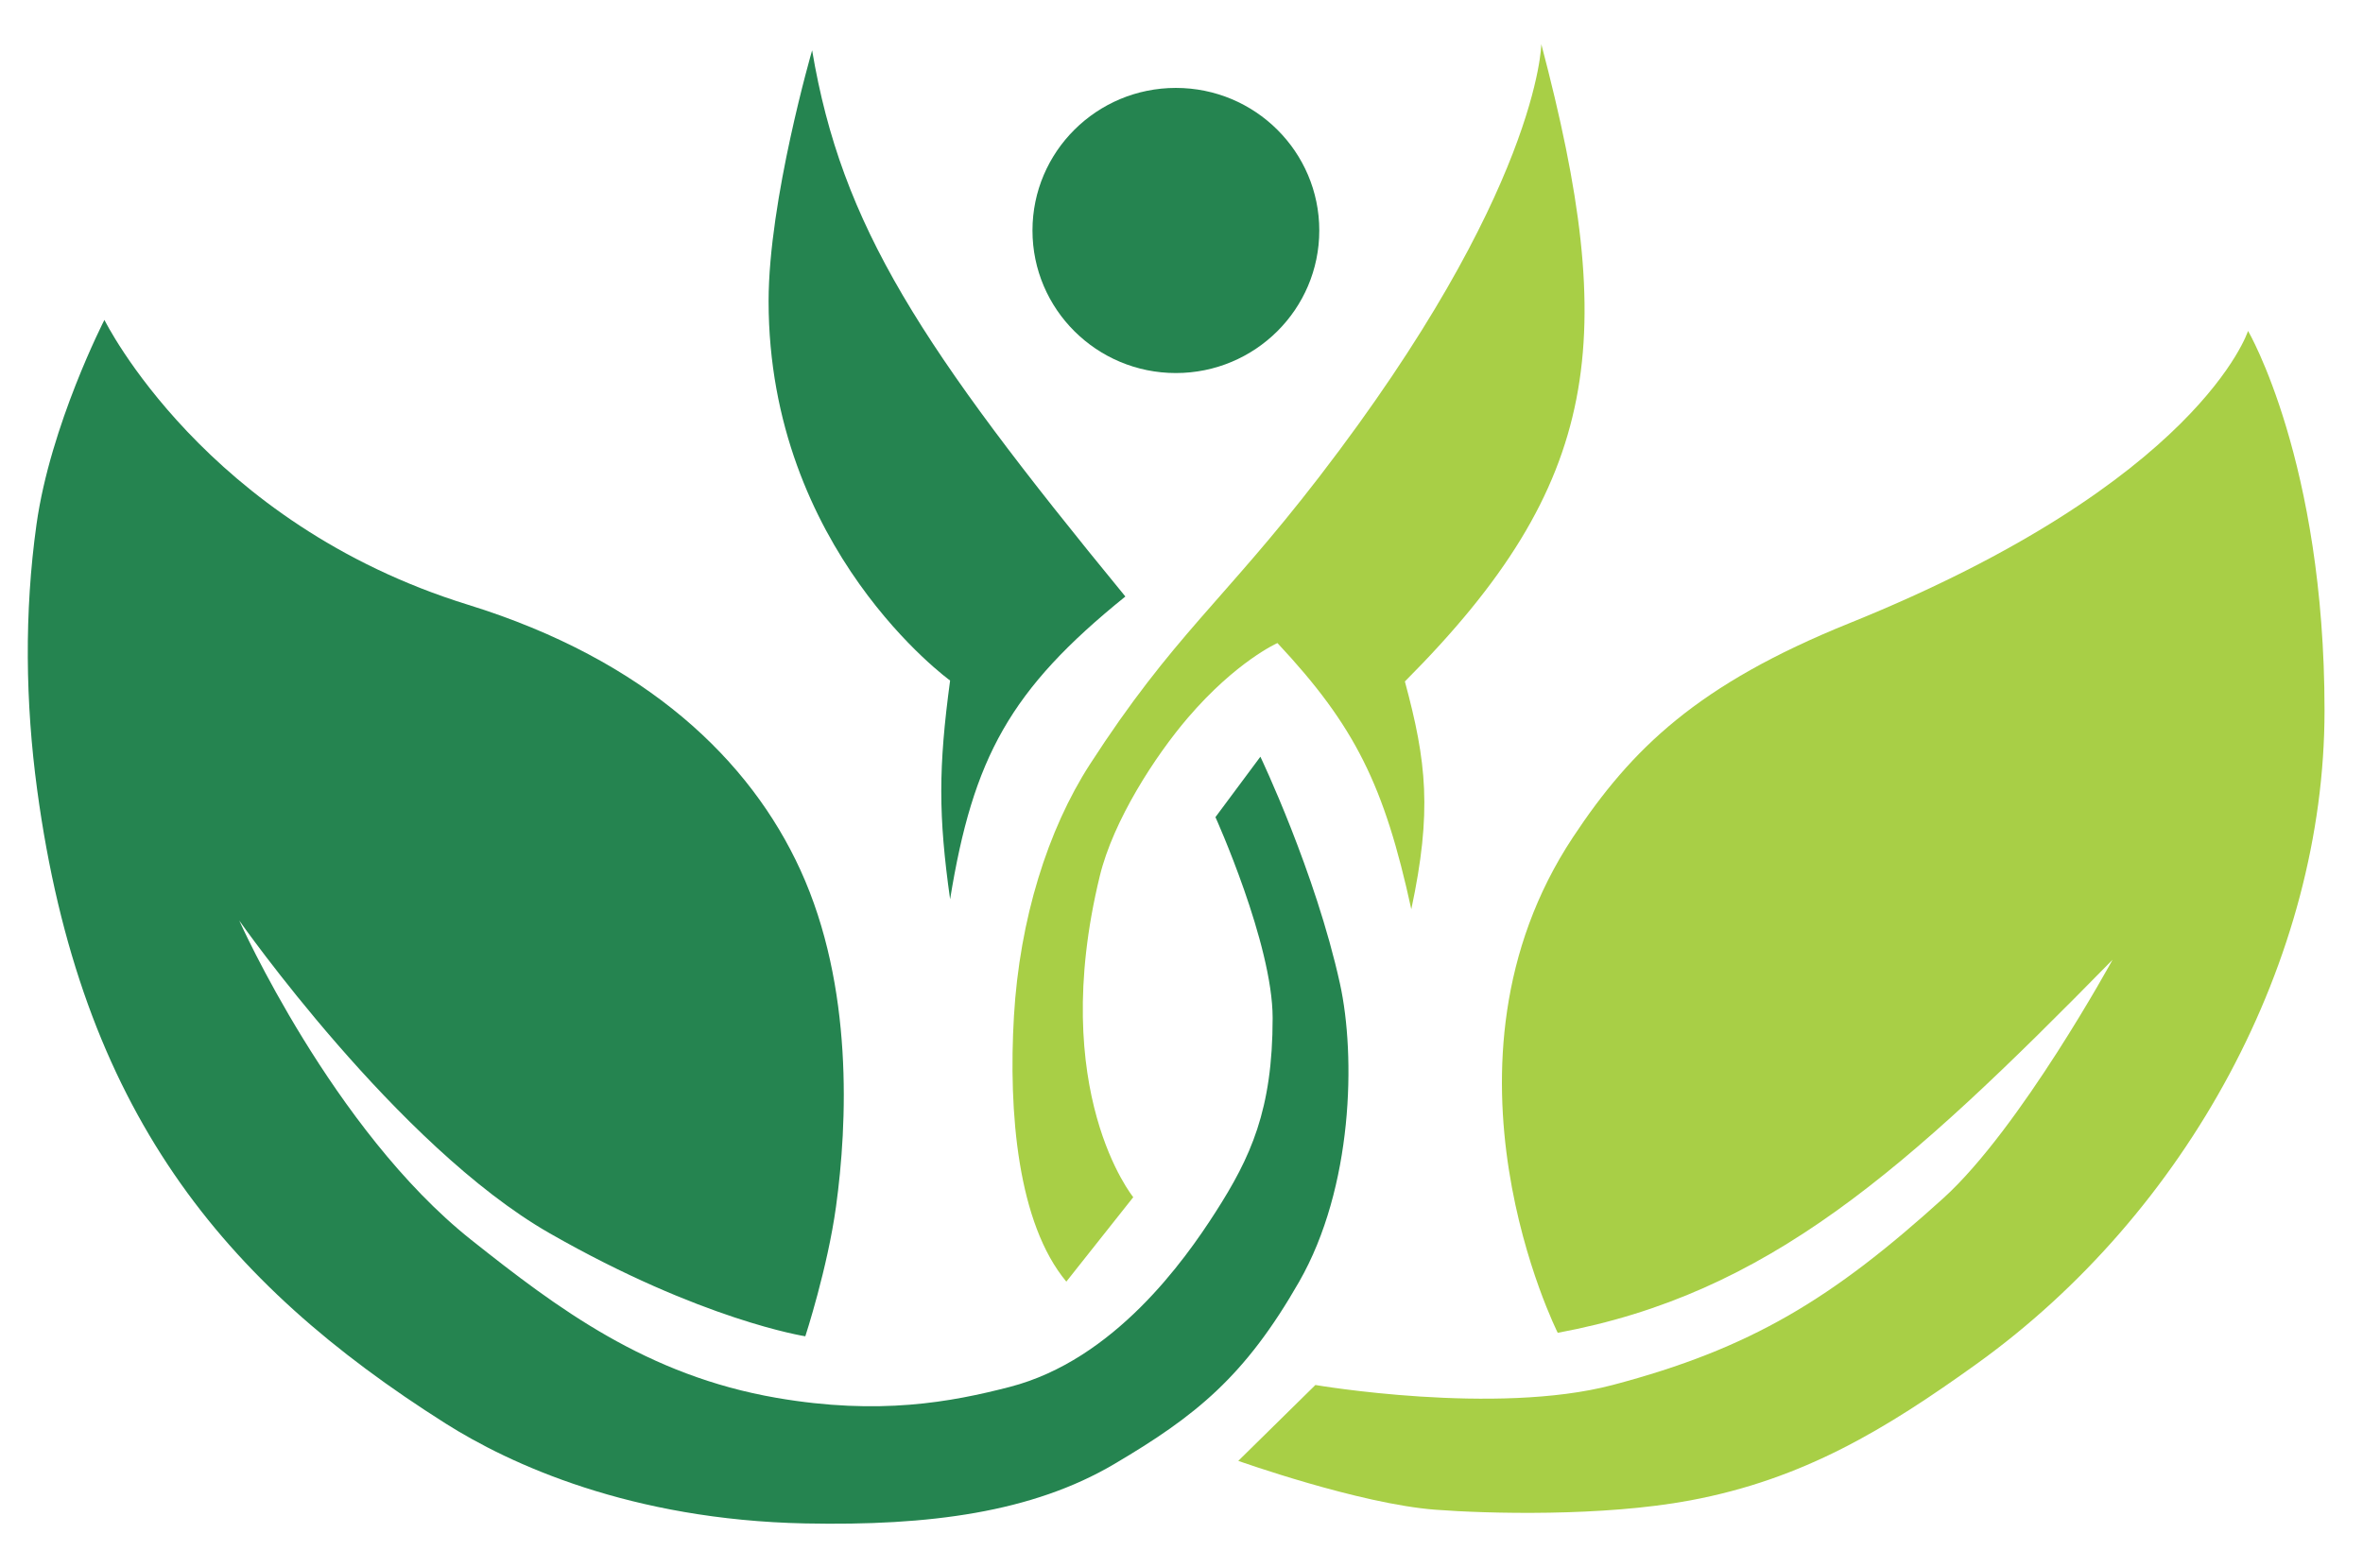
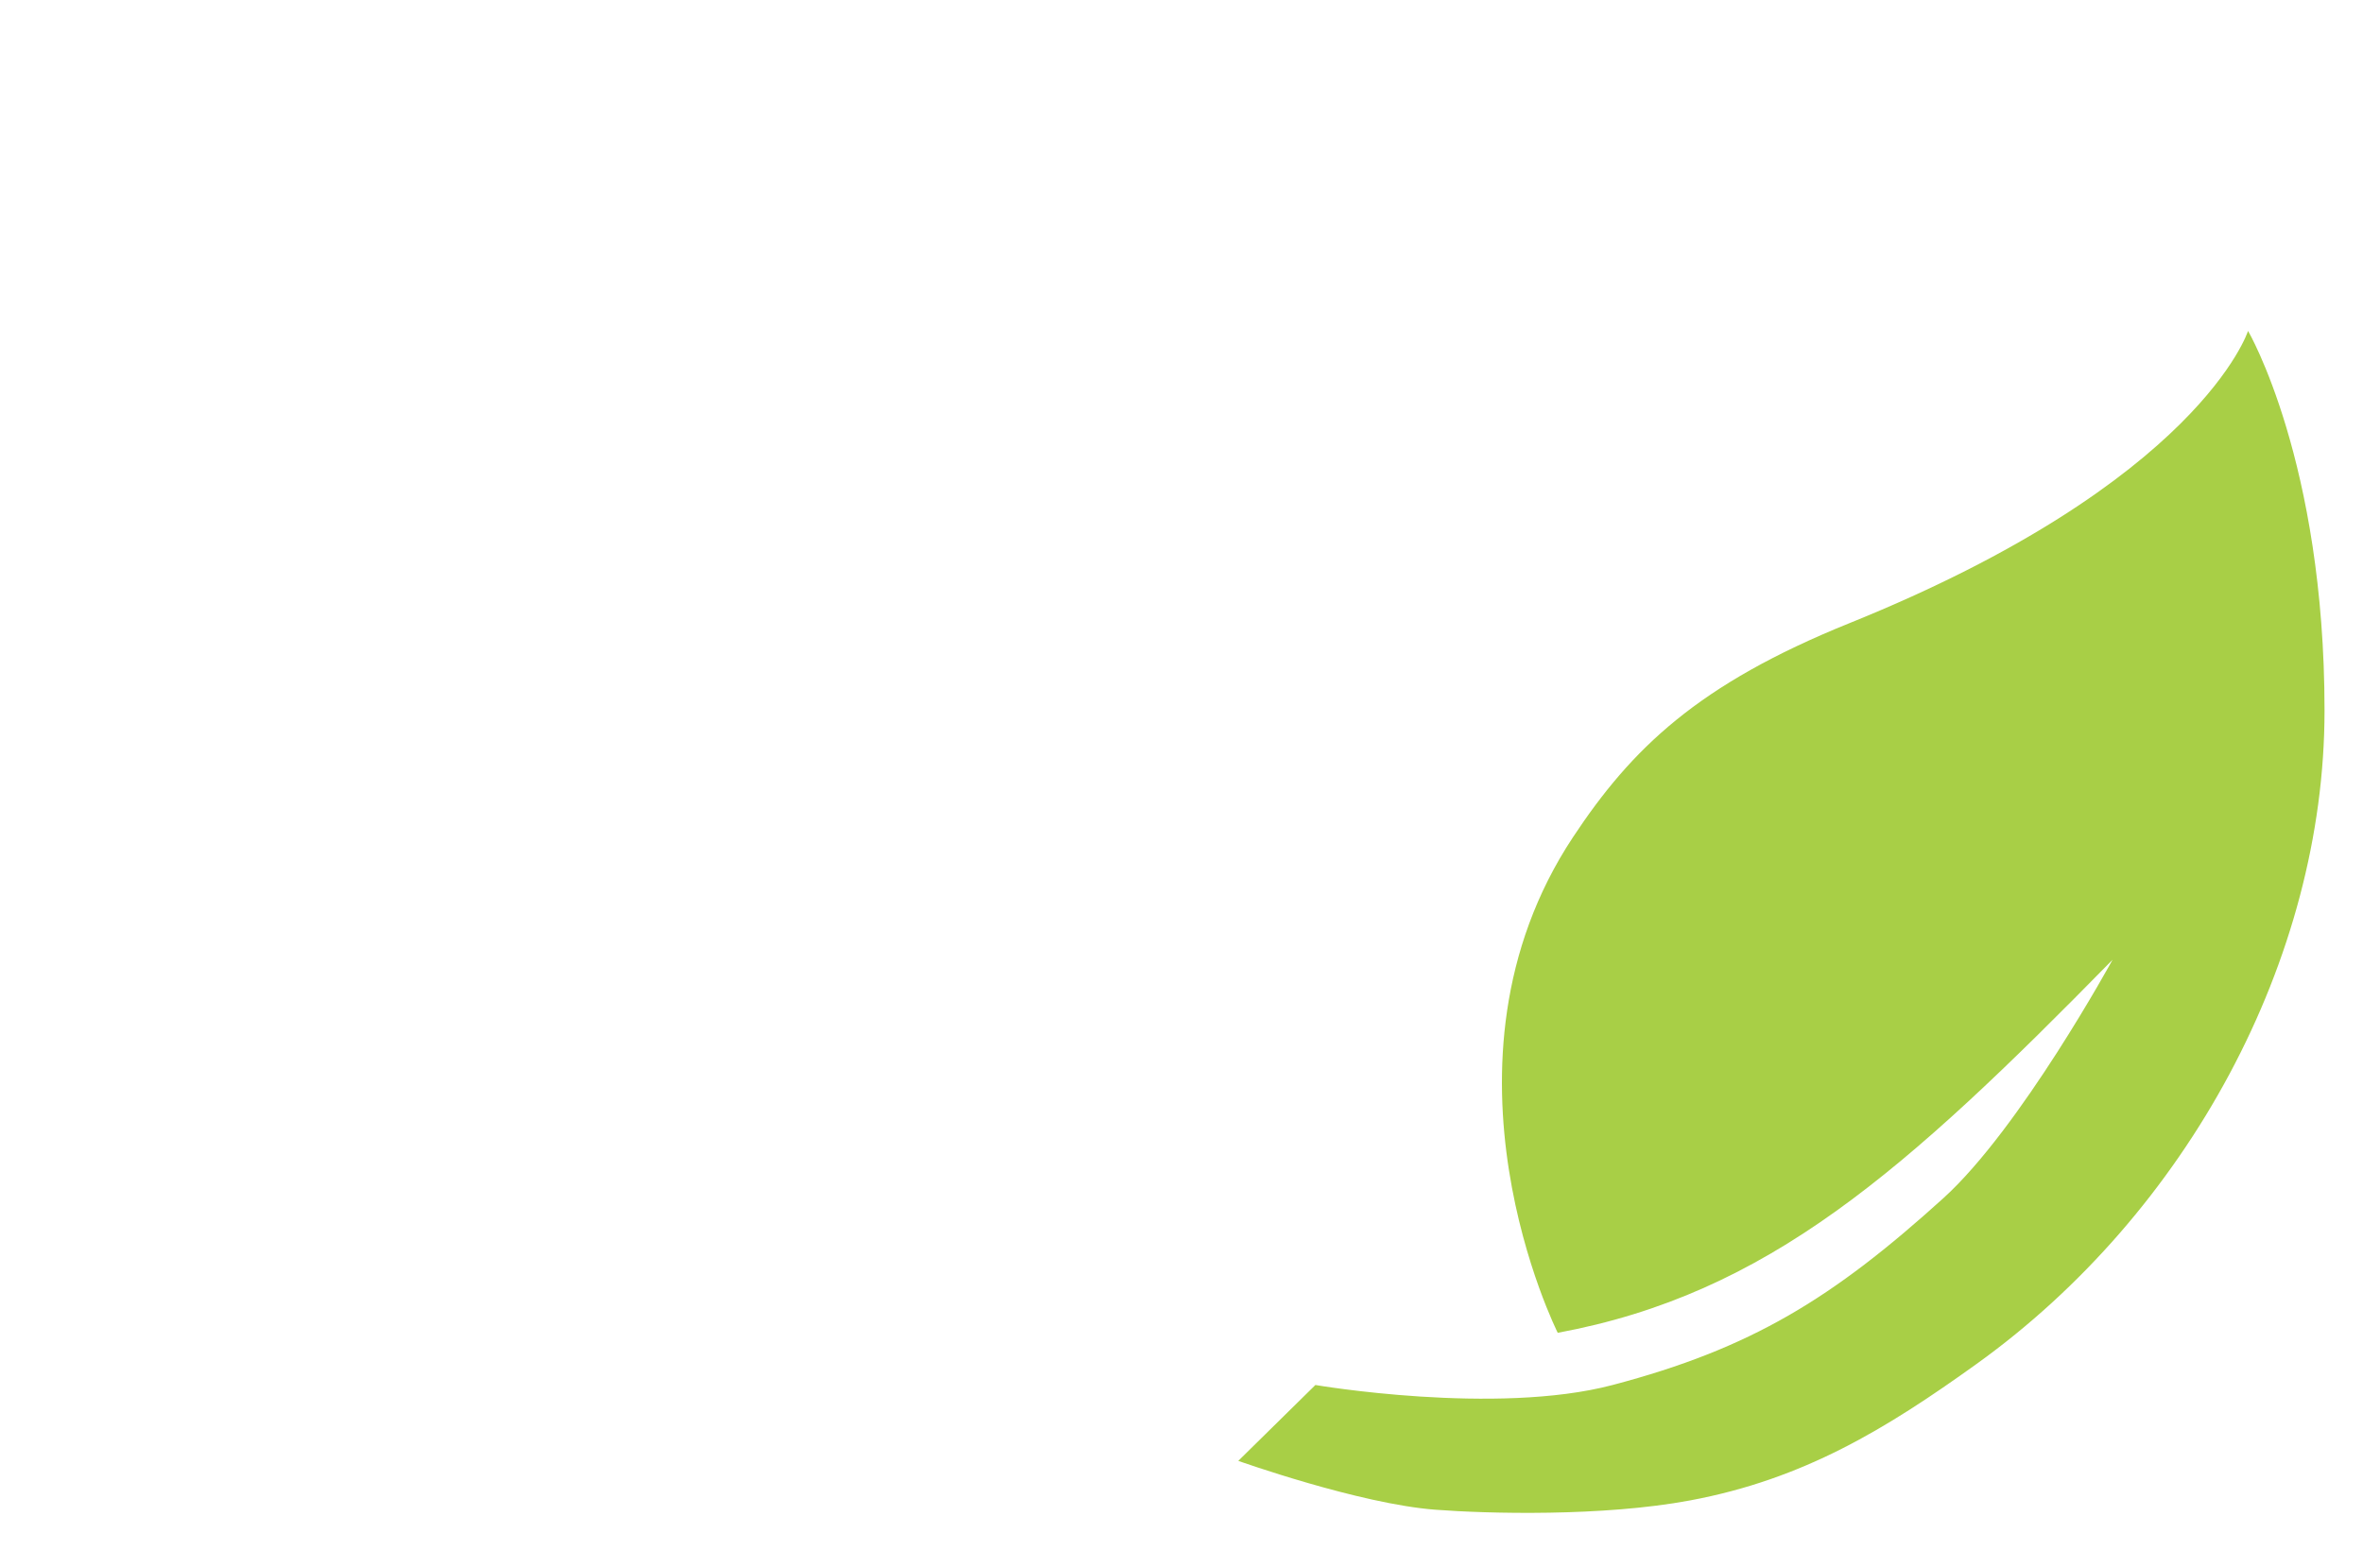
<svg xmlns="http://www.w3.org/2000/svg" width="107" height="71" viewBox="0 0 107 71" fill="none">
-   <path d="M1.653 23.745C2.283 19.248 4.728 14.486 4.728 14.486C4.728 14.486 9.262 23.692 21.186 27.383C29.283 29.89 33.976 34.438 36.245 39.401C38.658 44.68 38.369 50.909 37.857 54.632C37.473 57.428 36.466 60.512 36.466 60.512C36.466 60.512 31.789 59.793 24.887 55.846C17.985 51.899 10.833 41.685 10.833 41.685C10.833 41.685 15.058 51.16 21.34 56.148C25.241 59.246 29.288 62.289 35.174 63.302C39.809 64.1 43.058 63.495 45.727 62.804C50.452 61.581 53.635 57.083 55.037 54.897C56.631 52.413 57.627 50.26 57.627 46.099C57.627 42.733 55.037 37.003 55.037 37.003L57.072 34.267C57.072 34.267 59.565 39.486 60.677 44.553C61.394 47.823 61.276 53.768 58.824 58.048C56.372 62.328 54.163 64.111 50.452 66.299C46.742 68.487 42.076 69.102 36.466 68.987C28.551 68.825 23.081 66.299 20.18 64.463C10.088 58.077 3.642 50.29 1.681 35.75C1.152 31.83 1.093 27.745 1.653 23.745Z" fill="#258450" />
-   <path d="M34.803 13.638C34.803 9.068 36.774 2.279 36.774 2.279C38.114 10.232 41.652 15.668 50.958 27.012C45.725 31.235 44.063 34.314 43.022 40.721C42.488 36.929 42.491 34.758 43.022 30.817C43.022 30.817 34.803 24.886 34.803 13.638Z" fill="#258450" />
-   <path d="M59.739 10.437C59.739 14.002 56.832 16.893 53.245 16.893C49.659 16.893 46.752 14.002 46.752 10.437C46.752 6.872 49.659 3.981 53.245 3.981C56.832 3.981 59.739 6.872 59.739 10.437Z" fill="#258450" />
-   <path d="M63.615 30.859C72.566 21.882 73.311 15.35 69.793 2C69.793 2 69.701 8.652 59.739 21.591C55.403 27.223 53.123 28.773 49.349 34.617C47.44 37.574 46.17 41.634 45.913 46.011C45.656 50.387 46.085 55.394 48.285 58.037L51.316 54.213C51.316 54.213 47.421 49.451 49.801 39.667C50.412 37.157 52.303 34.238 53.787 32.505C55.984 29.94 57.844 29.12 57.844 29.12C61.359 32.876 62.684 35.562 63.906 41.174C64.849 36.748 64.598 34.495 63.615 30.859Z" fill="#A8CF46" />
  <path d="M59.563 62.718L56.071 66.154C56.071 66.154 61.545 68.103 64.994 68.366C67.367 68.547 72.572 68.683 76.524 67.946C81.681 66.985 85.405 64.707 89.502 61.765C99.032 54.922 105.258 43.461 105.258 32.178C105.258 20.896 101.795 14.985 101.795 14.985C101.795 14.985 99.612 21.814 83.743 28.22C76.869 30.995 73.882 33.902 71.229 37.908C64.414 48.198 70.537 60.355 70.537 60.355C80.05 58.589 86.244 53.062 95.66 43.461C95.66 43.461 91.488 51.1 87.993 54.263C82.978 58.802 79.311 61.06 73.022 62.718C67.732 64.113 59.563 62.718 59.563 62.718Z" fill="#A8CF46" />
</svg>